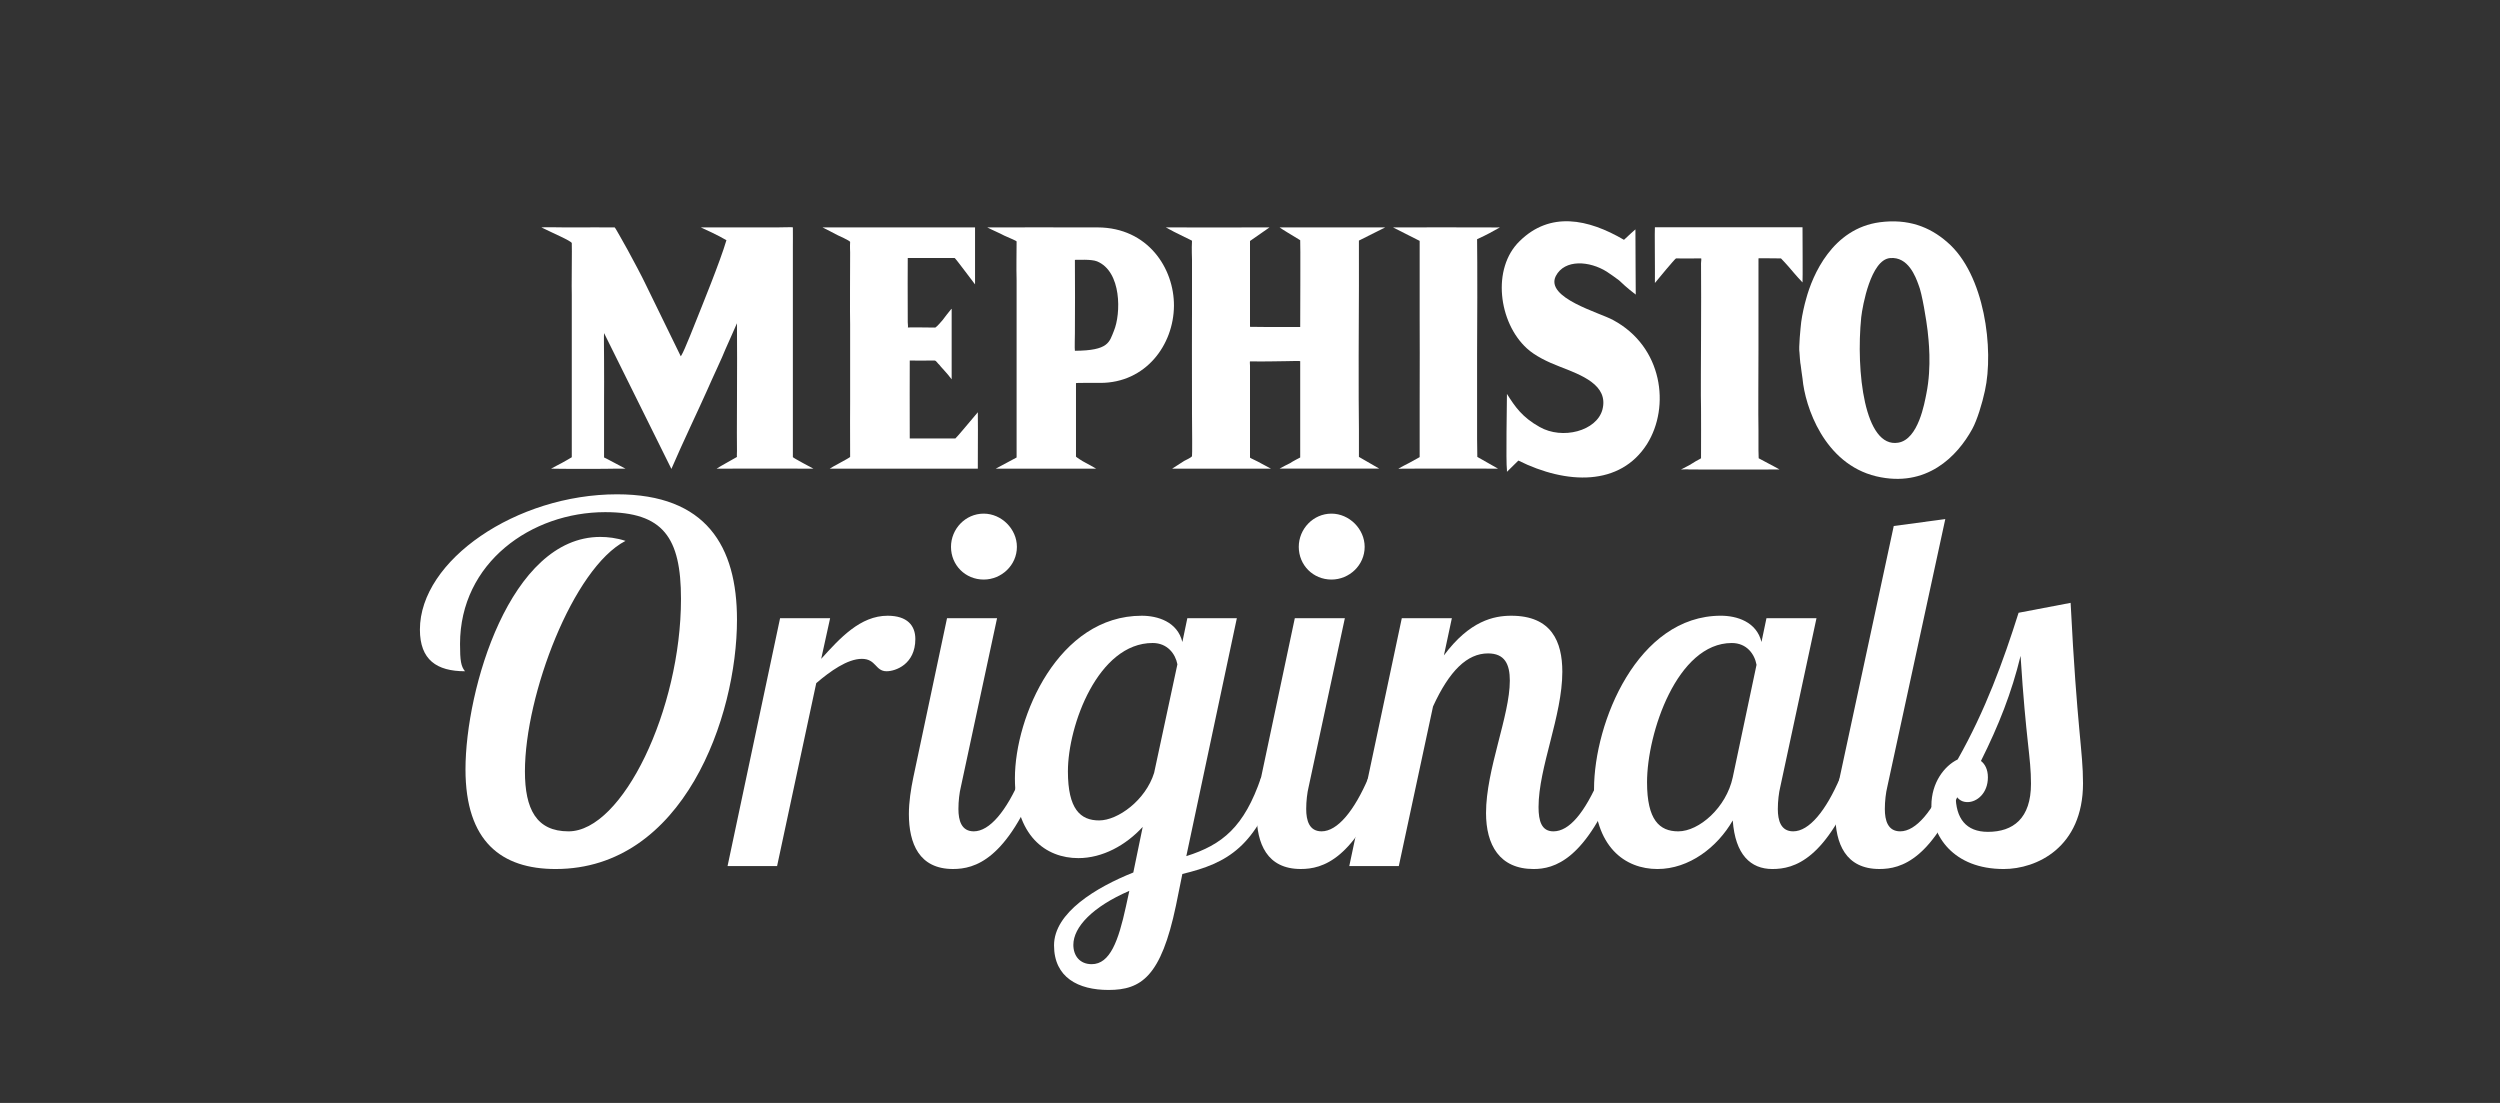
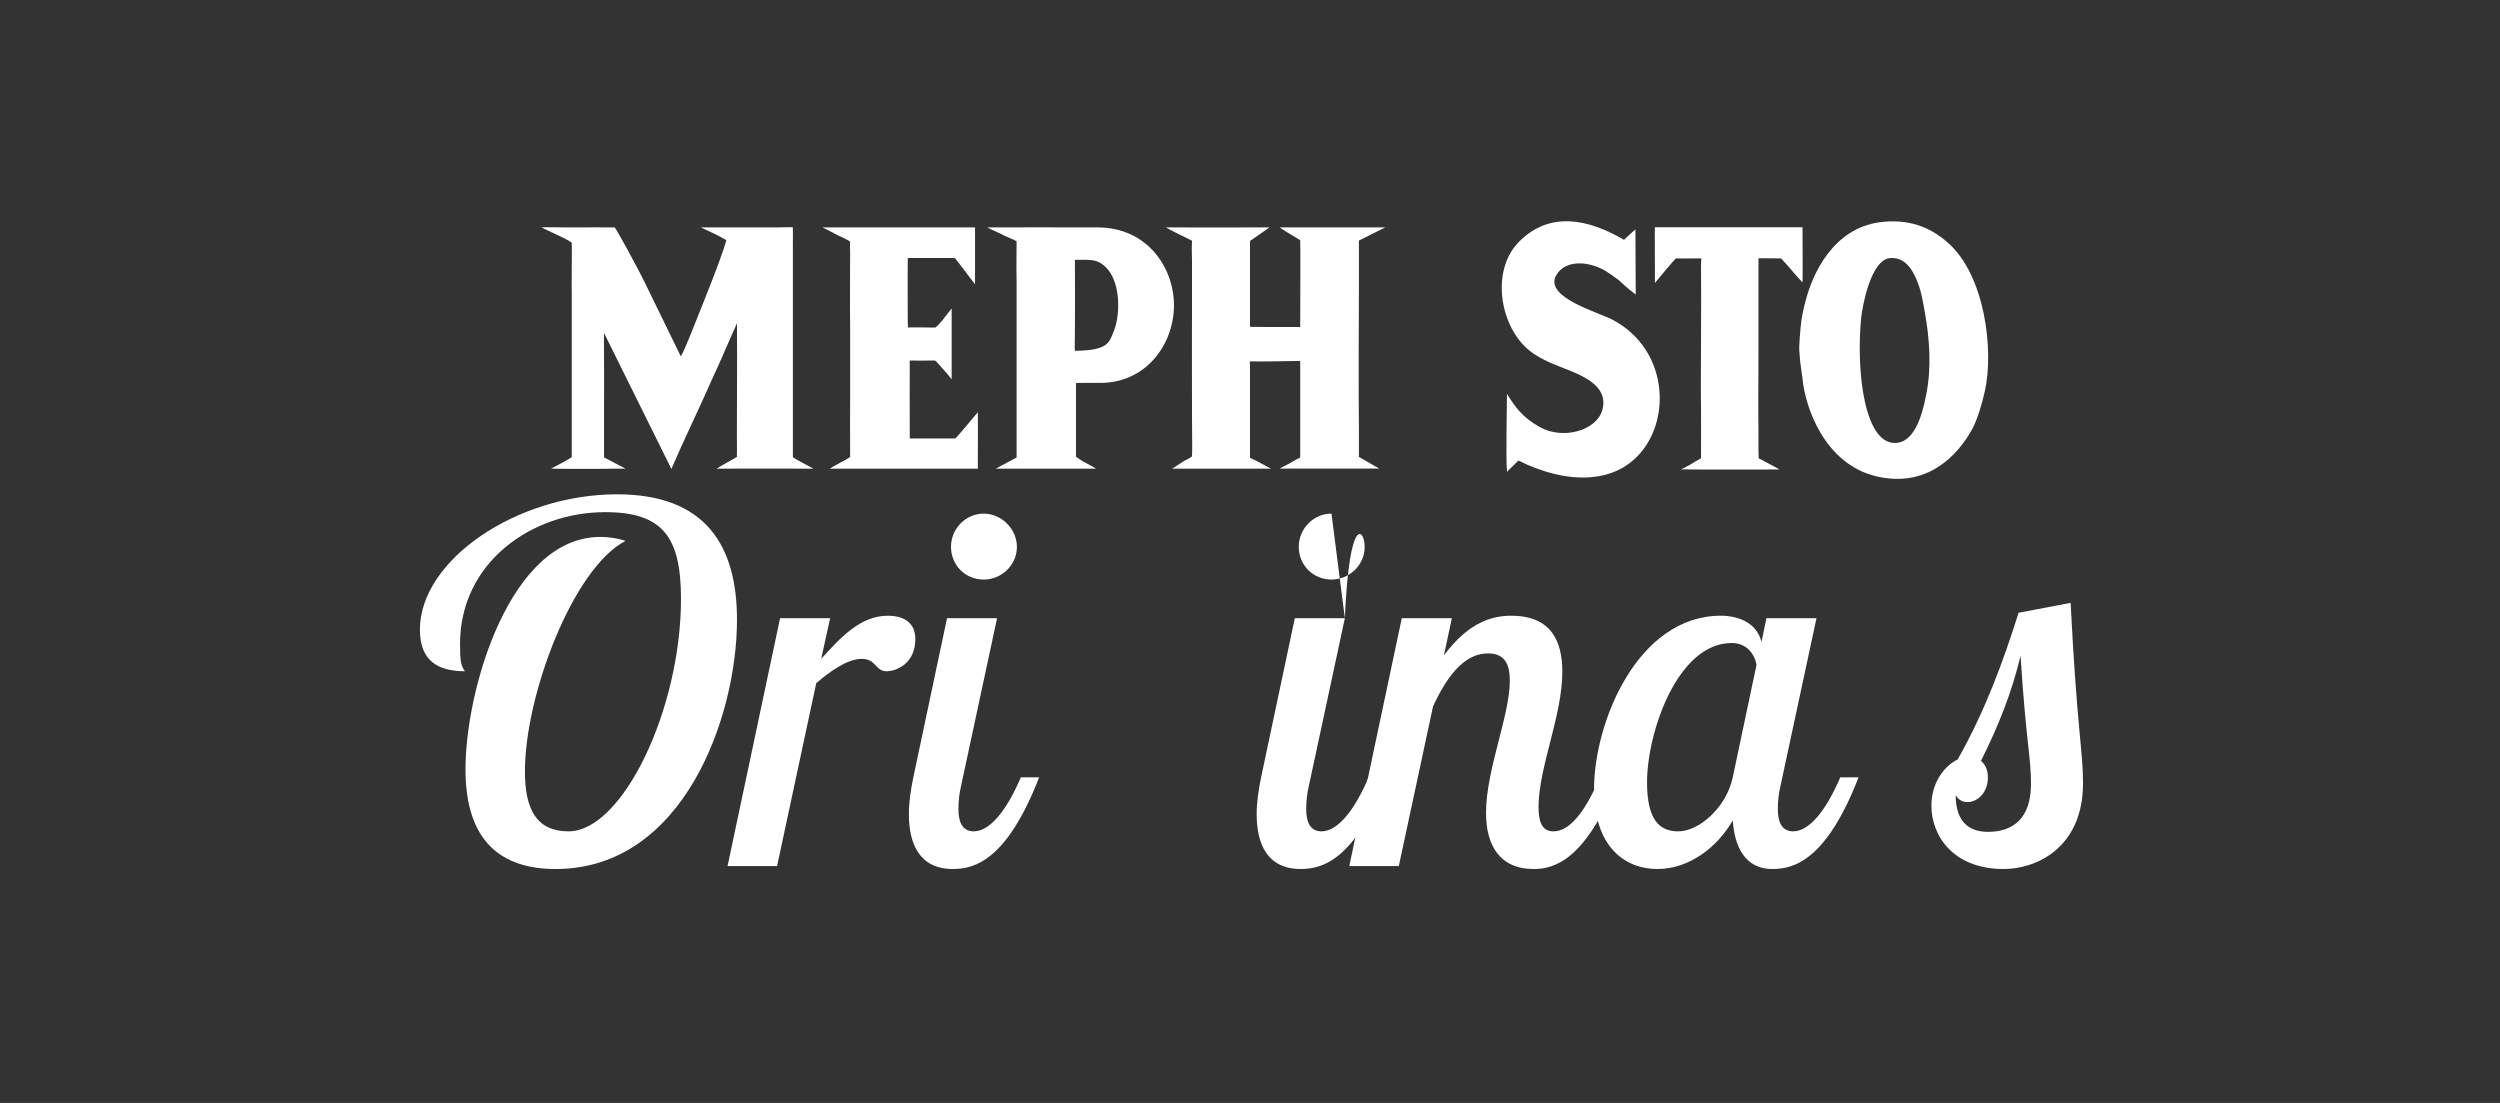
<svg xmlns="http://www.w3.org/2000/svg" width="170" height="75" viewBox="0 0 170 75" fill="none">
  <rect x="0" y="0" width="170" height="75" fill="#333333" stroke="none" />
  <g clip-path="url(#clip0_4081_1262)">
    <path d="M66.492 31.441C66.511 29.672 66.492 28.372 66.492 28.033C65.74 28.92 65.139 29.652 64.967 29.814C64.944 29.823 64.849 29.814 64.798 29.814H61.863C61.852 28.167 61.863 25.117 61.863 24.517C61.908 24.517 63.034 24.525 63.552 24.517C63.654 24.509 63.787 24.747 63.869 24.799C63.935 24.909 64.368 25.331 64.713 25.793V21.018C64.686 21.005 64.713 20.968 64.713 20.981C64.64 21.058 64.145 21.691 64.1 21.761C63.999 21.872 63.74 22.196 63.601 22.275C63.578 22.275 61.681 22.248 61.727 22.275C61.765 22.286 61.727 21.978 61.727 21.911C61.713 20.172 61.727 17.972 61.727 17.544H64.914C64.967 17.544 66.187 19.205 66.303 19.339V15.464H55.931C56.004 15.505 56.865 15.93 56.955 15.991C56.955 15.991 57.809 16.372 57.809 16.451C57.788 16.814 57.809 17.015 57.809 17.172C57.809 17.669 57.788 21.607 57.809 22.066V27.332C57.809 27.637 57.796 29.392 57.809 31.07C57.809 31.121 56.488 31.799 56.423 31.868H66.492V31.441Z" fill="white" />
    <path d="M122.446 24.82C122.463 24.958 122.544 25.593 122.571 25.74C122.739 27.633 124.037 31.533 127.575 32.387C131.011 33.205 133.106 31.012 134.112 29.175C134.442 28.576 134.791 27.435 134.974 26.574C135.593 23.796 134.974 18.653 132.408 16.462C131.208 15.413 129.739 14.865 127.838 15.111C124.597 15.536 123.252 18.716 122.819 20.317C122.7 20.718 122.544 21.42 122.483 21.89C122.437 22.298 122.299 23.664 122.365 23.978C122.365 24.017 122.418 24.78 122.446 24.82ZM126.564 21.566C126.656 20.779 127.216 17.675 128.515 17.55C129.766 17.427 130.269 18.845 130.457 19.36C130.702 19.92 131.01 21.889 131.078 22.49C131.133 23.026 131.375 24.891 130.99 26.787C130.87 27.378 130.456 29.869 129.087 30.101C126.778 30.5 126.196 25.224 126.564 21.566Z" fill="white" />
    <path d="M119.577 17.572C119.577 17.544 120.233 17.572 121.107 17.572C121.107 17.572 121.489 17.958 121.967 18.535C122.022 18.602 122.493 19.137 122.571 19.205C122.592 19.191 122.571 15.693 122.571 15.455H112.533C112.509 15.455 112.546 18.474 112.533 19.244C112.702 19.03 113.887 17.605 113.967 17.572C113.967 17.572 114.942 17.582 115.67 17.572C115.715 17.572 115.67 17.773 115.67 17.892C115.68 18.901 115.68 21.38 115.67 23.058C115.67 23.524 115.644 27.287 115.67 27.781C115.67 27.944 115.68 30.27 115.67 31.157C115.67 31.189 115.375 31.309 115.111 31.488C114.854 31.659 114.425 31.858 114.307 31.925C114.456 31.925 114.729 31.901 114.882 31.925C115.479 31.925 119.489 31.938 121.011 31.925C120.848 31.838 120.376 31.57 120.232 31.505L119.59 31.162L119.576 30.603V29.226C119.553 28.456 119.576 24.749 119.576 23.828L119.577 17.572Z" fill="white" />
    <path d="M55.31 31.868C55.215 31.817 53.915 31.131 53.915 31.083V16.774C53.915 16.546 53.922 16.027 53.915 15.464C53.915 15.433 53.193 15.464 52.832 15.464H47.656C47.929 15.588 48.799 15.979 49.397 16.333C48.982 17.758 47.703 20.883 47.371 21.722C47.152 22.29 46.659 23.491 46.567 23.687C46.523 23.8 46.37 24.121 46.293 24.229C46.102 23.835 44.081 19.701 43.866 19.256C43.717 18.933 43.017 17.599 42.684 17.001C42.43 16.557 41.836 15.464 41.797 15.464C40.79 15.454 39.838 15.464 39.422 15.464H38.44C38.385 15.464 36.843 15.438 36.814 15.464C37.602 15.854 38.823 16.373 38.881 16.527C38.903 16.636 38.858 19.934 38.881 20.058V31.092C38.881 31.106 38.241 31.46 38.194 31.487C37.924 31.621 37.741 31.73 37.472 31.869C37.924 31.889 41.402 31.889 41.884 31.869H42.533C42.36 31.784 41.076 31.092 41.076 31.107C41.071 29.5 41.071 28.447 41.076 27.398C41.088 26.322 41.075 25.617 41.076 24.436C41.076 23.88 41.056 22.747 41.076 22.649L45.655 31.887C46.391 30.166 47.586 27.671 48.074 26.564C48.445 25.707 49.13 24.273 49.326 23.758C49.376 23.631 50.072 22.096 50.114 21.98C50.141 24.575 50.091 30.152 50.114 30.671C50.114 30.761 50.096 31.062 50.114 31.072C50.127 31.072 48.929 31.73 48.729 31.869C49.15 31.868 53.252 31.858 55.31 31.868Z" fill="white" />
    <path d="M74.823 26.037C77.904 26.037 79.806 23.465 79.829 20.8C79.845 18.239 78.052 15.477 74.646 15.464C72.858 15.454 68.099 15.464 67.134 15.464C67.356 15.588 68.068 15.894 68.28 16.017C68.43 16.092 69.129 16.373 69.129 16.418C69.129 17.09 69.104 18.183 69.129 19.061V31.109L67.712 31.868C68.81 31.866 73.167 31.868 73.654 31.868H74.536C74.388 31.783 73.956 31.531 73.802 31.459C73.612 31.371 73.167 31.07 73.167 31.053V26.05C73.171 26.032 74.069 26.037 74.823 26.037ZM73.093 23.853C73.067 23.778 73.093 22.752 73.093 22.68C73.104 20.428 73.104 19.987 73.093 17.669C73.259 17.68 74.201 17.61 74.6 17.773C76.278 18.465 76.232 21.33 75.745 22.5C75.431 23.259 75.404 23.84 73.093 23.853Z" fill="white" />
-     <path d="M101.345 15.464C99.329 15.464 96.706 15.453 94.726 15.464L96.537 16.38V21.723C96.537 22.839 96.551 24.788 96.537 27.367C96.537 27.439 96.541 29.273 96.537 31.084C96.537 31.091 95.995 31.377 95.854 31.462C95.684 31.551 95.225 31.784 95.089 31.868C95.133 31.888 95.353 31.868 95.405 31.868C97.141 31.867 100.151 31.858 101.865 31.868L100.458 31.07L100.442 29.843V24.029C100.457 23.159 100.465 17.402 100.442 16.267C101.151 15.943 101.488 15.748 101.992 15.464C101.612 15.477 101.408 15.464 101.345 15.464Z" fill="white" />
    <path d="M92.406 16.36L94.194 15.464H87.013C87.132 15.563 87.952 16.052 88.414 16.334C88.438 16.352 88.414 21.45 88.414 22.234H85.938C85.406 22.234 85 22.224 85 22.224V18.382C85 18.217 84.994 16.389 85 16.387C85.614 15.969 86.18 15.556 86.326 15.463C84.008 15.477 80.216 15.463 79.276 15.463C79.922 15.834 81.056 16.351 81.056 16.369C81.025 16.941 81.056 17.558 81.056 17.649V21.75C81.056 19.55 81.044 27.159 81.056 28.167C81.066 29.067 81.078 30.983 81.056 31.022C80.986 31.13 80.649 31.273 80.525 31.342C80.364 31.449 79.878 31.765 79.707 31.868H86.424C86.369 31.838 85.853 31.57 85.805 31.537C85.471 31.343 85 31.144 85 31.121C85 30.79 84.994 25.539 85 24.869C85 24.84 84.98 24.573 85 24.573C85.989 24.595 86.927 24.56 87.406 24.56C87.576 24.56 88.414 24.533 88.414 24.56C88.408 26.058 88.414 27.198 88.414 27.366V31.109C88.414 31.109 87.841 31.402 87.744 31.485C87.576 31.565 87.188 31.764 87.008 31.867C88.127 31.866 93.405 31.867 93.79 31.867L92.407 31.069V29.168C92.375 27.417 92.393 20.813 92.407 19.434L92.406 16.36Z" fill="white" />
    <path d="M103.249 31.319C106.536 32.952 110.17 33.079 112.001 30.19C113.585 27.662 113.077 23.575 109.685 21.76C108.78 21.258 105.049 20.259 105.795 18.77C106.4 17.606 108.099 17.742 109.259 18.473C109.425 18.583 109.931 18.929 110.1 19.067C110.19 19.157 110.668 19.611 111.231 20.032C111.231 18.647 111.209 17.986 111.209 15.597C111.142 15.658 110.701 16.042 110.431 16.308C107.981 14.875 105.41 14.359 103.339 16.393C101.419 18.252 101.907 21.936 103.823 23.686C104.372 24.198 105.262 24.626 106.059 24.929C107.521 25.5 109.401 26.174 108.965 27.853C108.577 29.304 106.249 29.924 104.689 29.031C103.508 28.371 103.027 27.661 102.472 26.787C102.472 27.301 102.395 31.461 102.472 31.953V32.083C102.543 32.012 102.883 31.687 103.249 31.319Z" fill="white" />
    <path d="M35.695 52.454C35.695 55.015 36.47 56.532 38.66 56.532C42.332 56.532 46.307 48.241 46.307 40.724C46.307 36.545 45.094 34.826 41.153 34.826C36.134 34.826 31.282 38.264 31.282 43.792C31.282 44.938 31.349 45.309 31.619 45.645C29.699 45.645 28.554 44.871 28.554 42.814C28.554 38.096 35.123 33.613 41.962 33.613C48.025 33.613 50.115 37.151 50.115 42.14C50.115 48.746 46.477 59.093 37.784 59.093C34.112 59.093 31.653 57.24 31.653 52.319C31.653 46.858 34.684 36.511 40.816 36.511C41.322 36.511 41.928 36.579 42.535 36.78C38.963 38.635 35.695 47.263 35.695 52.454Z" fill="white" />
    <path d="M56.448 42.039L55.841 44.802C57.122 43.386 58.503 41.87 60.356 41.87C61.704 41.87 62.243 42.544 62.243 43.454C62.243 45.173 60.895 45.645 60.289 45.645C59.514 45.645 59.581 44.802 58.605 44.802C57.628 44.802 56.449 45.645 55.505 46.454L52.842 58.891H49.474L53.045 42.039H56.448Z" fill="white" />
    <path d="M67.8 42.039L65.341 53.498C65.24 53.902 65.173 54.475 65.173 55.014C65.173 55.789 65.374 56.531 66.216 56.531C67.295 56.531 68.441 55.149 69.417 52.857H70.663C68.474 58.486 66.285 59.092 64.802 59.092C62.511 59.092 61.804 57.373 61.804 55.351C61.804 54.542 61.938 53.666 62.107 52.856L64.398 42.037H67.8V42.039ZM66.891 34.927C68.104 34.927 69.149 35.972 69.149 37.185C69.149 38.433 68.104 39.41 66.891 39.41C65.644 39.41 64.668 38.432 64.668 37.185C64.668 35.972 65.644 34.927 66.891 34.927Z" fill="white" />
-     <path d="M84.105 42.039L80.669 58.217C83.128 57.442 84.61 56.228 85.757 52.858H87.003C85.419 57.577 83.499 58.689 80.4 59.43L79.963 61.587C78.951 66.407 77.604 67.317 75.381 67.317C73.326 67.317 71.674 66.475 71.674 64.284C71.674 62.06 74.538 60.341 77.065 59.33L77.705 56.228C76.56 57.475 74.977 58.352 73.326 58.352C71.137 58.352 69.014 56.869 69.014 52.925C69.014 48.712 71.979 41.87 77.638 41.87C78.716 41.87 80.064 42.274 80.401 43.656L80.738 42.039H84.105ZM78.48 52.555L80.063 45.173C79.928 44.466 79.388 43.724 78.379 43.724C74.673 43.724 72.618 49.319 72.618 52.453C72.618 55.014 73.461 55.789 74.74 55.789C76.02 55.789 77.907 54.408 78.48 52.555ZM76.56 61.655L76.795 60.577C74.302 61.655 72.988 63.038 72.988 64.251C72.988 64.992 73.427 65.564 74.235 65.564C75.482 65.564 76.054 63.981 76.56 61.655Z" fill="white" />
-     <path d="M91.45 42.039L88.99 53.498C88.889 53.902 88.822 54.475 88.822 55.014C88.822 55.789 89.024 56.531 89.866 56.531C90.944 56.531 92.089 55.149 93.066 52.857H94.313C92.123 58.486 89.933 59.092 88.45 59.092C86.16 59.092 85.453 57.373 85.453 55.351C85.453 54.542 85.588 53.666 85.756 52.856L88.047 42.037H91.45V42.039ZM90.54 34.927C91.752 34.927 92.797 35.972 92.797 37.185C92.797 38.433 91.752 39.41 90.54 39.41C89.294 39.41 88.316 38.432 88.316 37.185C88.316 35.972 89.294 34.927 90.54 34.927Z" fill="white" />
+     <path d="M91.45 42.039L88.99 53.498C88.889 53.902 88.822 54.475 88.822 55.014C88.822 55.789 89.024 56.531 89.866 56.531C90.944 56.531 92.089 55.149 93.066 52.857H94.313C92.123 58.486 89.933 59.092 88.45 59.092C86.16 59.092 85.453 57.373 85.453 55.351C85.453 54.542 85.588 53.666 85.756 52.856L88.047 42.037H91.45V42.039ZC91.752 34.927 92.797 35.972 92.797 37.185C92.797 38.433 91.752 39.41 90.54 39.41C89.294 39.41 88.316 38.432 88.316 37.185C88.316 35.972 89.294 34.927 90.54 34.927Z" fill="white" />
    <path d="M98.726 42.039L98.186 44.567C99.938 42.207 101.589 41.87 102.768 41.87C105.497 41.87 106.238 43.623 106.238 45.679C106.238 48.678 104.621 52.184 104.621 54.881C104.621 55.824 104.823 56.532 105.631 56.532C106.71 56.532 107.754 55.285 108.798 52.858H110.044C107.855 58.521 105.665 59.093 104.284 59.093C101.959 59.093 101.05 57.441 101.05 55.285C101.05 52.319 102.668 48.678 102.668 46.285C102.668 45.173 102.33 44.432 101.185 44.432C99.769 44.432 98.557 45.611 97.446 48.038L95.119 58.891H91.751L95.322 42.039L98.726 42.039Z" fill="white" />
    <path d="M123.521 42.039L121.061 53.499C120.961 53.902 120.892 54.476 120.892 55.014C120.892 55.79 121.095 56.531 121.937 56.531C123.016 56.531 124.16 55.15 125.138 52.857H126.384C124.194 58.486 122.005 59.093 120.522 59.093C119.04 59.093 117.995 58.115 117.827 55.79C116.783 57.61 114.863 59.093 112.707 59.093C110.516 59.093 108.394 57.61 108.394 53.666C108.394 49.117 111.358 41.869 117.019 41.869C118.096 41.869 119.444 42.274 119.781 43.655L120.119 42.038H123.521V42.039ZM117.827 52.858L119.444 45.207C119.31 44.466 118.769 43.725 117.76 43.725C114.054 43.725 111.999 49.824 111.999 53.196C111.999 55.756 112.841 56.532 114.122 56.532C115.537 56.532 117.389 54.915 117.827 52.858Z" fill="white" />
-     <path d="M132.28 35.297L128.338 53.498C128.237 53.903 128.169 54.475 128.169 55.014C128.169 55.789 128.372 56.531 129.214 56.531C130.291 56.531 131.438 55.149 132.414 52.857H133.661C131.471 58.486 129.282 59.092 127.799 59.092C125.508 59.092 124.8 57.373 124.8 55.351C124.8 54.542 124.935 53.666 125.103 52.856L128.775 35.768L132.28 35.297Z" fill="white" />
    <path d="M140.802 40.994C141.241 49.656 141.645 51.038 141.645 53.262C141.645 57.643 138.478 59.093 136.254 59.093C132.818 59.093 131.335 56.835 131.335 54.779C131.335 53.229 132.211 52.083 133.12 51.644C135.008 48.308 136.22 44.97 137.264 41.668L140.802 40.994ZM137.399 44.6C136.794 47.095 135.917 49.319 134.704 51.746C134.974 51.949 135.177 52.319 135.177 52.858C135.177 53.937 134.435 54.543 133.795 54.543C133.458 54.543 133.189 54.408 132.986 54.072C132.986 55.656 133.694 56.566 135.177 56.566C136.894 56.566 138.107 55.656 138.107 53.296C138.107 51.443 137.77 50.466 137.399 44.6Z" fill="white" />
  </g>
  <defs>
    <clipPath id="clip0_4081_1262">
      <rect width="170" height="75" fill="white" />
    </clipPath>
  </defs>
</svg>